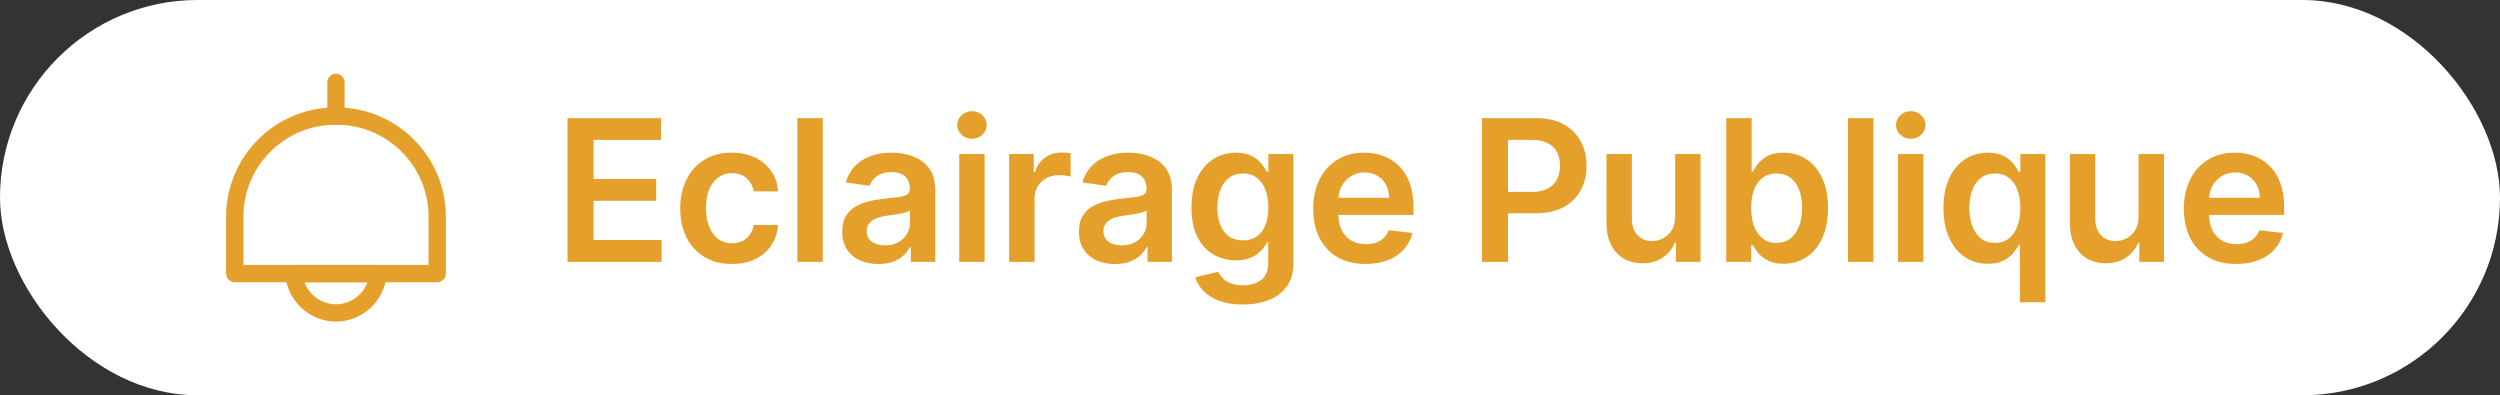
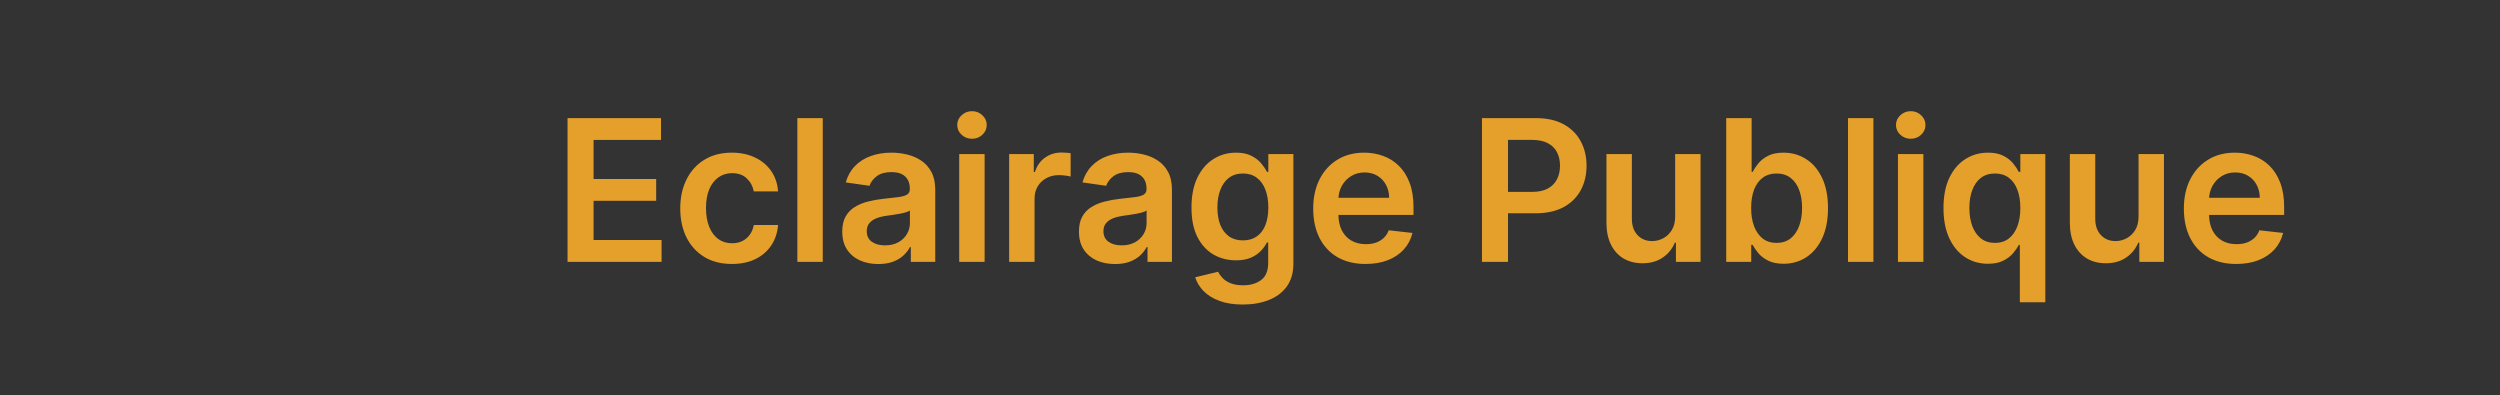
<svg xmlns="http://www.w3.org/2000/svg" width="253" height="40" viewBox="0 0 253 40" fill="none">
  <rect x="0" y="0" width="253" height="40" fill="#333333" stroke="none" />
-   <rect width="253" height="40" rx="20" fill="white" />
-   <path d="M44.245 28.563H23.758C23.279 28.563 22.883 28.167 22.883 27.688V21.925C22.883 15.835 27.841 10.877 33.931 10.877H34.071C40.161 10.877 45.12 15.835 45.12 21.925V27.688C45.12 28.167 44.723 28.563 44.245 28.563ZM24.633 26.813H43.37V21.925C43.37 16.792 39.193 12.627 34.071 12.627H33.931C28.798 12.627 24.633 16.803 24.633 21.925V26.813V26.813Z" fill="#E5A02B" />
-   <path d="M34 12.627C33.522 12.627 33.125 12.23 33.125 11.752V8.333C33.125 7.855 33.522 7.458 34 7.458C34.478 7.458 34.875 7.855 34.875 8.333V11.752C34.875 12.23 34.478 12.627 34 12.627Z" fill="#E5A02B" />
-   <path d="M34.002 32.542C31.307 32.542 29.055 30.43 28.868 27.747C28.857 27.502 28.938 27.268 29.102 27.093C29.265 26.918 29.498 26.813 29.743 26.813H38.26C38.505 26.813 38.738 26.918 38.902 27.093C39.065 27.268 39.147 27.513 39.135 27.747C38.948 30.43 36.697 32.542 34.002 32.542ZM30.817 28.563C31.295 29.87 32.555 30.792 34.002 30.792C35.448 30.792 36.708 29.87 37.187 28.563H30.817Z" fill="#E5A02B" />
  <path d="M57.435 26.5V11.954H66.895V14.163H60.07V18.112H66.405V20.321H60.07V24.291H66.952V26.5H57.435ZM74.068 26.713C72.979 26.713 72.044 26.474 71.263 25.996C70.486 25.517 69.887 24.857 69.466 24.014C69.049 23.167 68.841 22.191 68.841 21.088C68.841 19.98 69.054 19.002 69.48 18.155C69.906 17.303 70.507 16.64 71.284 16.166C72.065 15.688 72.988 15.449 74.054 15.449C74.939 15.449 75.723 15.612 76.405 15.939C77.091 16.261 77.638 16.718 78.045 17.31C78.453 17.897 78.684 18.583 78.741 19.369H76.284C76.184 18.844 75.948 18.406 75.574 18.055C75.204 17.7 74.71 17.523 74.089 17.523C73.564 17.523 73.102 17.665 72.704 17.949C72.307 18.228 71.996 18.631 71.774 19.156C71.556 19.682 71.447 20.312 71.447 21.046C71.447 21.789 71.556 22.428 71.774 22.963C71.992 23.493 72.297 23.903 72.69 24.192C73.088 24.476 73.554 24.618 74.089 24.618C74.468 24.618 74.807 24.547 75.105 24.405C75.408 24.258 75.661 24.047 75.865 23.773C76.069 23.498 76.208 23.164 76.284 22.771H78.741C78.68 23.543 78.453 24.227 78.059 24.824C77.666 25.416 77.131 25.88 76.454 26.216C75.777 26.547 74.982 26.713 74.068 26.713ZM83.263 11.954V26.5H80.692V11.954H83.263ZM88.886 26.72C88.195 26.72 87.573 26.597 87.019 26.351C86.469 26.1 86.034 25.731 85.712 25.243C85.394 24.755 85.236 24.154 85.236 23.439C85.236 22.823 85.35 22.314 85.577 21.912C85.804 21.509 86.114 21.188 86.507 20.946C86.9 20.704 87.343 20.522 87.835 20.399C88.332 20.271 88.846 20.179 89.376 20.122C90.016 20.056 90.534 19.997 90.932 19.945C91.33 19.888 91.618 19.803 91.798 19.689C91.983 19.57 92.075 19.388 92.075 19.142V19.099C92.075 18.564 91.917 18.15 91.6 17.857C91.282 17.563 90.825 17.416 90.229 17.416C89.599 17.416 89.1 17.553 88.73 17.828C88.366 18.103 88.119 18.427 87.992 18.801L85.591 18.46C85.78 17.797 86.093 17.243 86.528 16.798C86.964 16.349 87.497 16.012 88.126 15.79C88.756 15.562 89.452 15.449 90.215 15.449C90.74 15.449 91.263 15.51 91.784 15.633C92.305 15.757 92.781 15.96 93.212 16.244C93.643 16.524 93.988 16.905 94.249 17.388C94.514 17.871 94.646 18.474 94.646 19.199V26.5H92.175V25.001H92.09C91.933 25.305 91.713 25.588 91.429 25.854C91.15 26.114 90.797 26.325 90.371 26.486C89.95 26.642 89.455 26.72 88.886 26.72ZM89.554 24.831C90.07 24.831 90.518 24.729 90.896 24.526C91.275 24.317 91.566 24.043 91.77 23.702C91.978 23.361 92.082 22.989 92.082 22.587V21.301C92.002 21.367 91.865 21.429 91.671 21.486C91.481 21.543 91.268 21.592 91.031 21.635C90.795 21.678 90.56 21.715 90.328 21.749C90.096 21.782 89.895 21.81 89.725 21.834C89.341 21.886 88.998 21.971 88.695 22.09C88.392 22.208 88.153 22.374 87.977 22.587C87.802 22.795 87.715 23.065 87.715 23.396C87.715 23.87 87.887 24.227 88.233 24.469C88.579 24.71 89.019 24.831 89.554 24.831ZM97.072 26.5V15.591H99.643V26.5H97.072ZM98.364 14.043C97.957 14.043 97.607 13.908 97.313 13.638C97.02 13.363 96.873 13.034 96.873 12.651C96.873 12.262 97.02 11.933 97.313 11.663C97.607 11.389 97.957 11.251 98.364 11.251C98.776 11.251 99.127 11.389 99.415 11.663C99.709 11.933 99.856 12.262 99.856 12.651C99.856 13.034 99.709 13.363 99.415 13.638C99.127 13.908 98.776 14.043 98.364 14.043ZM102.126 26.5V15.591H104.619V17.409H104.733C104.932 16.779 105.273 16.294 105.756 15.953C106.243 15.607 106.8 15.435 107.425 15.435C107.567 15.435 107.725 15.442 107.901 15.456C108.081 15.465 108.23 15.482 108.348 15.506V17.871C108.239 17.833 108.066 17.8 107.83 17.771C107.598 17.738 107.373 17.722 107.155 17.722C106.686 17.722 106.265 17.823 105.891 18.027C105.521 18.226 105.23 18.503 105.017 18.858C104.804 19.213 104.698 19.623 104.698 20.087V26.5H102.126ZM112.84 26.72C112.149 26.72 111.526 26.597 110.972 26.351C110.423 26.1 109.987 25.731 109.665 25.243C109.348 24.755 109.19 24.154 109.19 23.439C109.19 22.823 109.303 22.314 109.53 21.912C109.758 21.509 110.068 21.188 110.461 20.946C110.854 20.704 111.297 20.522 111.789 20.399C112.286 20.271 112.8 20.179 113.33 20.122C113.969 20.056 114.488 19.997 114.886 19.945C115.283 19.888 115.572 19.803 115.752 19.689C115.937 19.57 116.029 19.388 116.029 19.142V19.099C116.029 18.564 115.87 18.15 115.553 17.857C115.236 17.563 114.779 17.416 114.182 17.416C113.553 17.416 113.053 17.553 112.684 17.828C112.319 18.103 112.073 18.427 111.945 18.801L109.545 18.46C109.734 17.797 110.047 17.243 110.482 16.798C110.918 16.349 111.45 16.012 112.08 15.79C112.71 15.562 113.406 15.449 114.168 15.449C114.694 15.449 115.217 15.51 115.738 15.633C116.259 15.757 116.734 15.96 117.165 16.244C117.596 16.524 117.942 16.905 118.202 17.388C118.467 17.871 118.6 18.474 118.6 19.199V26.5H116.128V25.001H116.043C115.887 25.305 115.667 25.588 115.383 25.854C115.103 26.114 114.751 26.325 114.324 26.486C113.903 26.642 113.408 26.72 112.84 26.72ZM113.508 24.831C114.024 24.831 114.471 24.729 114.85 24.526C115.229 24.317 115.52 24.043 115.724 23.702C115.932 23.361 116.036 22.989 116.036 22.587V21.301C115.956 21.367 115.818 21.429 115.624 21.486C115.435 21.543 115.222 21.592 114.985 21.635C114.748 21.678 114.514 21.715 114.282 21.749C114.05 21.782 113.849 21.81 113.678 21.834C113.295 21.886 112.951 21.971 112.648 22.09C112.345 22.208 112.106 22.374 111.931 22.587C111.756 22.795 111.668 23.065 111.668 23.396C111.668 23.87 111.841 24.227 112.187 24.469C112.532 24.71 112.973 24.831 113.508 24.831ZM125.77 30.818C124.846 30.818 124.053 30.693 123.39 30.442C122.727 30.195 122.195 29.864 121.792 29.447C121.39 29.031 121.11 28.569 120.954 28.062L123.27 27.501C123.374 27.715 123.525 27.925 123.724 28.134C123.923 28.347 124.19 28.522 124.527 28.659C124.868 28.801 125.296 28.872 125.812 28.872C126.541 28.872 127.145 28.695 127.623 28.34C128.101 27.989 128.341 27.412 128.341 26.607V24.54H128.213C128.08 24.805 127.886 25.077 127.63 25.357C127.379 25.636 127.046 25.87 126.629 26.06C126.217 26.249 125.699 26.344 125.074 26.344C124.235 26.344 123.476 26.147 122.794 25.754C122.117 25.357 121.577 24.765 121.174 23.979C120.777 23.188 120.578 22.198 120.578 21.01C120.578 19.812 120.777 18.801 121.174 17.977C121.577 17.149 122.119 16.521 122.801 16.095C123.483 15.664 124.243 15.449 125.081 15.449C125.72 15.449 126.245 15.558 126.657 15.776C127.074 15.989 127.405 16.247 127.652 16.55C127.898 16.848 128.085 17.13 128.213 17.395H128.355V15.591H130.89V26.678C130.89 27.61 130.668 28.382 130.223 28.993C129.778 29.604 129.169 30.061 128.397 30.364C127.626 30.667 126.75 30.818 125.77 30.818ZM125.791 24.327C126.335 24.327 126.799 24.194 127.183 23.929C127.566 23.664 127.858 23.283 128.056 22.785C128.255 22.288 128.355 21.692 128.355 20.996C128.355 20.309 128.255 19.708 128.056 19.192C127.862 18.676 127.574 18.276 127.19 17.991C126.811 17.703 126.345 17.558 125.791 17.558C125.218 17.558 124.74 17.707 124.356 18.006C123.973 18.304 123.684 18.713 123.49 19.234C123.296 19.75 123.199 20.338 123.199 20.996C123.199 21.663 123.296 22.248 123.49 22.75C123.689 23.247 123.98 23.635 124.363 23.915C124.752 24.189 125.227 24.327 125.791 24.327ZM138.195 26.713C137.101 26.713 136.156 26.486 135.361 26.031C134.57 25.572 133.962 24.923 133.536 24.085C133.11 23.242 132.896 22.25 132.896 21.109C132.896 19.987 133.11 19.002 133.536 18.155C133.967 17.303 134.568 16.64 135.34 16.166C136.111 15.688 137.018 15.449 138.06 15.449C138.732 15.449 139.367 15.558 139.963 15.776C140.565 15.989 141.095 16.32 141.554 16.77C142.018 17.22 142.383 17.793 142.648 18.489C142.913 19.18 143.046 20.004 143.046 20.96V21.749H134.104V20.016H140.581C140.576 19.523 140.47 19.085 140.262 18.702C140.053 18.313 139.762 18.008 139.388 17.785C139.019 17.563 138.588 17.452 138.095 17.452C137.57 17.452 137.108 17.579 136.71 17.835C136.313 18.086 136.003 18.418 135.78 18.829C135.562 19.237 135.451 19.684 135.446 20.172V21.685C135.446 22.319 135.562 22.864 135.794 23.318C136.026 23.768 136.351 24.114 136.767 24.355C137.184 24.592 137.672 24.71 138.23 24.71C138.604 24.71 138.943 24.658 139.246 24.554C139.549 24.445 139.812 24.287 140.034 24.078C140.257 23.87 140.425 23.612 140.539 23.304L142.939 23.574C142.788 24.208 142.499 24.762 142.073 25.236C141.651 25.704 141.111 26.069 140.453 26.329C139.795 26.585 139.042 26.713 138.195 26.713ZM149.975 26.5V11.954H155.43C156.547 11.954 157.485 12.163 158.242 12.579C159.005 12.996 159.58 13.569 159.968 14.298C160.361 15.023 160.558 15.847 160.558 16.77C160.558 17.703 160.361 18.531 159.968 19.256C159.575 19.98 158.995 20.551 158.228 20.967C157.461 21.379 156.516 21.585 155.394 21.585H151.779V19.419H155.039C155.693 19.419 156.228 19.305 156.644 19.078C157.061 18.851 157.369 18.538 157.568 18.141C157.771 17.743 157.873 17.286 157.873 16.77C157.873 16.254 157.771 15.799 157.568 15.406C157.369 15.013 157.059 14.708 156.637 14.49C156.221 14.268 155.683 14.156 155.025 14.156H152.61V26.5H149.975ZM169.526 21.912V15.591H172.097V26.5H169.604V24.561H169.49C169.244 25.172 168.839 25.671 168.276 26.06C167.717 26.448 167.028 26.642 166.209 26.642C165.494 26.642 164.862 26.483 164.313 26.166C163.768 25.844 163.342 25.378 163.034 24.767C162.727 24.151 162.573 23.408 162.573 22.537V15.591H165.144V22.139C165.144 22.831 165.333 23.38 165.712 23.787C166.091 24.194 166.588 24.398 167.203 24.398C167.582 24.398 167.949 24.305 168.304 24.121C168.659 23.936 168.951 23.662 169.178 23.297C169.41 22.928 169.526 22.466 169.526 21.912ZM174.694 26.5V11.954H177.265V17.395H177.372C177.504 17.13 177.692 16.848 177.933 16.55C178.174 16.247 178.501 15.989 178.913 15.776C179.325 15.558 179.851 15.449 180.49 15.449C181.333 15.449 182.093 15.664 182.77 16.095C183.451 16.521 183.991 17.153 184.389 17.991C184.791 18.825 184.993 19.848 184.993 21.06C184.993 22.258 184.796 23.276 184.403 24.114C184.01 24.952 183.475 25.591 182.798 26.031C182.121 26.472 181.354 26.692 180.497 26.692C179.872 26.692 179.353 26.588 178.942 26.379C178.53 26.171 178.198 25.92 177.947 25.626C177.701 25.328 177.509 25.046 177.372 24.781H177.223V26.5H174.694ZM177.216 21.046C177.216 21.751 177.315 22.369 177.514 22.899C177.718 23.43 178.009 23.844 178.388 24.142C178.771 24.436 179.235 24.582 179.78 24.582C180.348 24.582 180.824 24.431 181.207 24.128C181.591 23.82 181.879 23.401 182.074 22.871C182.272 22.336 182.372 21.727 182.372 21.046C182.372 20.368 182.275 19.767 182.081 19.241C181.887 18.716 181.598 18.304 181.214 18.006C180.831 17.707 180.352 17.558 179.78 17.558C179.23 17.558 178.764 17.703 178.38 17.991C177.997 18.28 177.706 18.685 177.507 19.206C177.313 19.727 177.216 20.34 177.216 21.046ZM189.589 11.954V26.5H187.018V11.954H189.589ZM192.073 26.5V15.591H194.644V26.5H192.073ZM193.366 14.043C192.959 14.043 192.608 13.908 192.315 13.638C192.021 13.363 191.874 13.034 191.874 12.651C191.874 12.262 192.021 11.933 192.315 11.663C192.608 11.389 192.959 11.251 193.366 11.251C193.778 11.251 194.128 11.389 194.417 11.663C194.711 11.933 194.857 12.262 194.857 12.651C194.857 13.034 194.711 13.363 194.417 13.638C194.128 13.908 193.778 14.043 193.366 14.043ZM204.408 30.591V24.781H204.301C204.169 25.046 203.977 25.328 203.726 25.626C203.475 25.92 203.144 26.171 202.732 26.379C202.32 26.588 201.801 26.692 201.176 26.692C200.319 26.692 199.552 26.472 198.875 26.031C198.198 25.591 197.663 24.952 197.27 24.114C196.877 23.276 196.681 22.258 196.681 21.06C196.681 19.848 196.879 18.825 197.277 17.991C197.68 17.153 198.222 16.521 198.904 16.095C199.585 15.664 200.345 15.449 201.183 15.449C201.823 15.449 202.348 15.558 202.76 15.776C203.172 15.989 203.499 16.247 203.74 16.55C203.982 16.848 204.169 17.13 204.301 17.395H204.458V15.591H206.986V30.591H204.408ZM201.894 24.582C202.438 24.582 202.902 24.436 203.286 24.142C203.669 23.844 203.96 23.43 204.159 22.899C204.358 22.369 204.458 21.751 204.458 21.046C204.458 20.34 204.358 19.727 204.159 19.206C203.965 18.685 203.676 18.28 203.293 17.991C202.914 17.703 202.448 17.558 201.894 17.558C201.321 17.558 200.843 17.707 200.459 18.006C200.076 18.304 199.787 18.716 199.593 19.241C199.398 19.767 199.301 20.368 199.301 21.046C199.301 21.727 199.398 22.336 199.593 22.871C199.791 23.401 200.083 23.82 200.466 24.128C200.854 24.431 201.33 24.582 201.894 24.582ZM216.421 21.912V15.591H218.992V26.5H216.499V24.561H216.386C216.139 25.172 215.735 25.671 215.171 26.06C214.612 26.448 213.924 26.642 213.104 26.642C212.389 26.642 211.757 26.483 211.208 26.166C210.664 25.844 210.237 25.378 209.93 24.767C209.622 24.151 209.468 23.408 209.468 22.537V15.591H212.039V22.139C212.039 22.831 212.228 23.38 212.607 23.787C212.986 24.194 213.483 24.398 214.099 24.398C214.478 24.398 214.844 24.305 215.2 24.121C215.555 23.936 215.846 23.662 216.073 23.297C216.305 22.928 216.421 22.466 216.421 21.912ZM226.306 26.713C225.212 26.713 224.267 26.486 223.472 26.031C222.681 25.572 222.073 24.923 221.646 24.085C221.22 23.242 221.007 22.25 221.007 21.109C221.007 19.987 221.22 19.002 221.646 18.155C222.077 17.303 222.679 16.64 223.45 16.166C224.222 15.688 225.129 15.449 226.171 15.449C226.843 15.449 227.477 15.558 228.074 15.776C228.675 15.989 229.206 16.32 229.665 16.77C230.129 17.22 230.494 17.793 230.759 18.489C231.024 19.18 231.156 20.004 231.156 20.96V21.749H222.215V20.016H228.692C228.687 19.523 228.581 19.085 228.372 18.702C228.164 18.313 227.873 18.008 227.499 17.785C227.129 17.563 226.699 17.452 226.206 17.452C225.681 17.452 225.219 17.579 224.821 17.835C224.423 18.086 224.113 18.418 223.891 18.829C223.673 19.237 223.562 19.684 223.557 20.172V21.685C223.557 22.319 223.673 22.864 223.905 23.318C224.137 23.768 224.461 24.114 224.878 24.355C225.295 24.592 225.782 24.71 226.341 24.71C226.715 24.71 227.054 24.658 227.357 24.554C227.66 24.445 227.923 24.287 228.145 24.078C228.368 23.87 228.536 23.612 228.649 23.304L231.05 23.574C230.898 24.208 230.61 24.762 230.183 25.236C229.762 25.704 229.222 26.069 228.564 26.329C227.906 26.585 227.153 26.713 226.306 26.713Z" fill="#E5A02B" />
</svg>